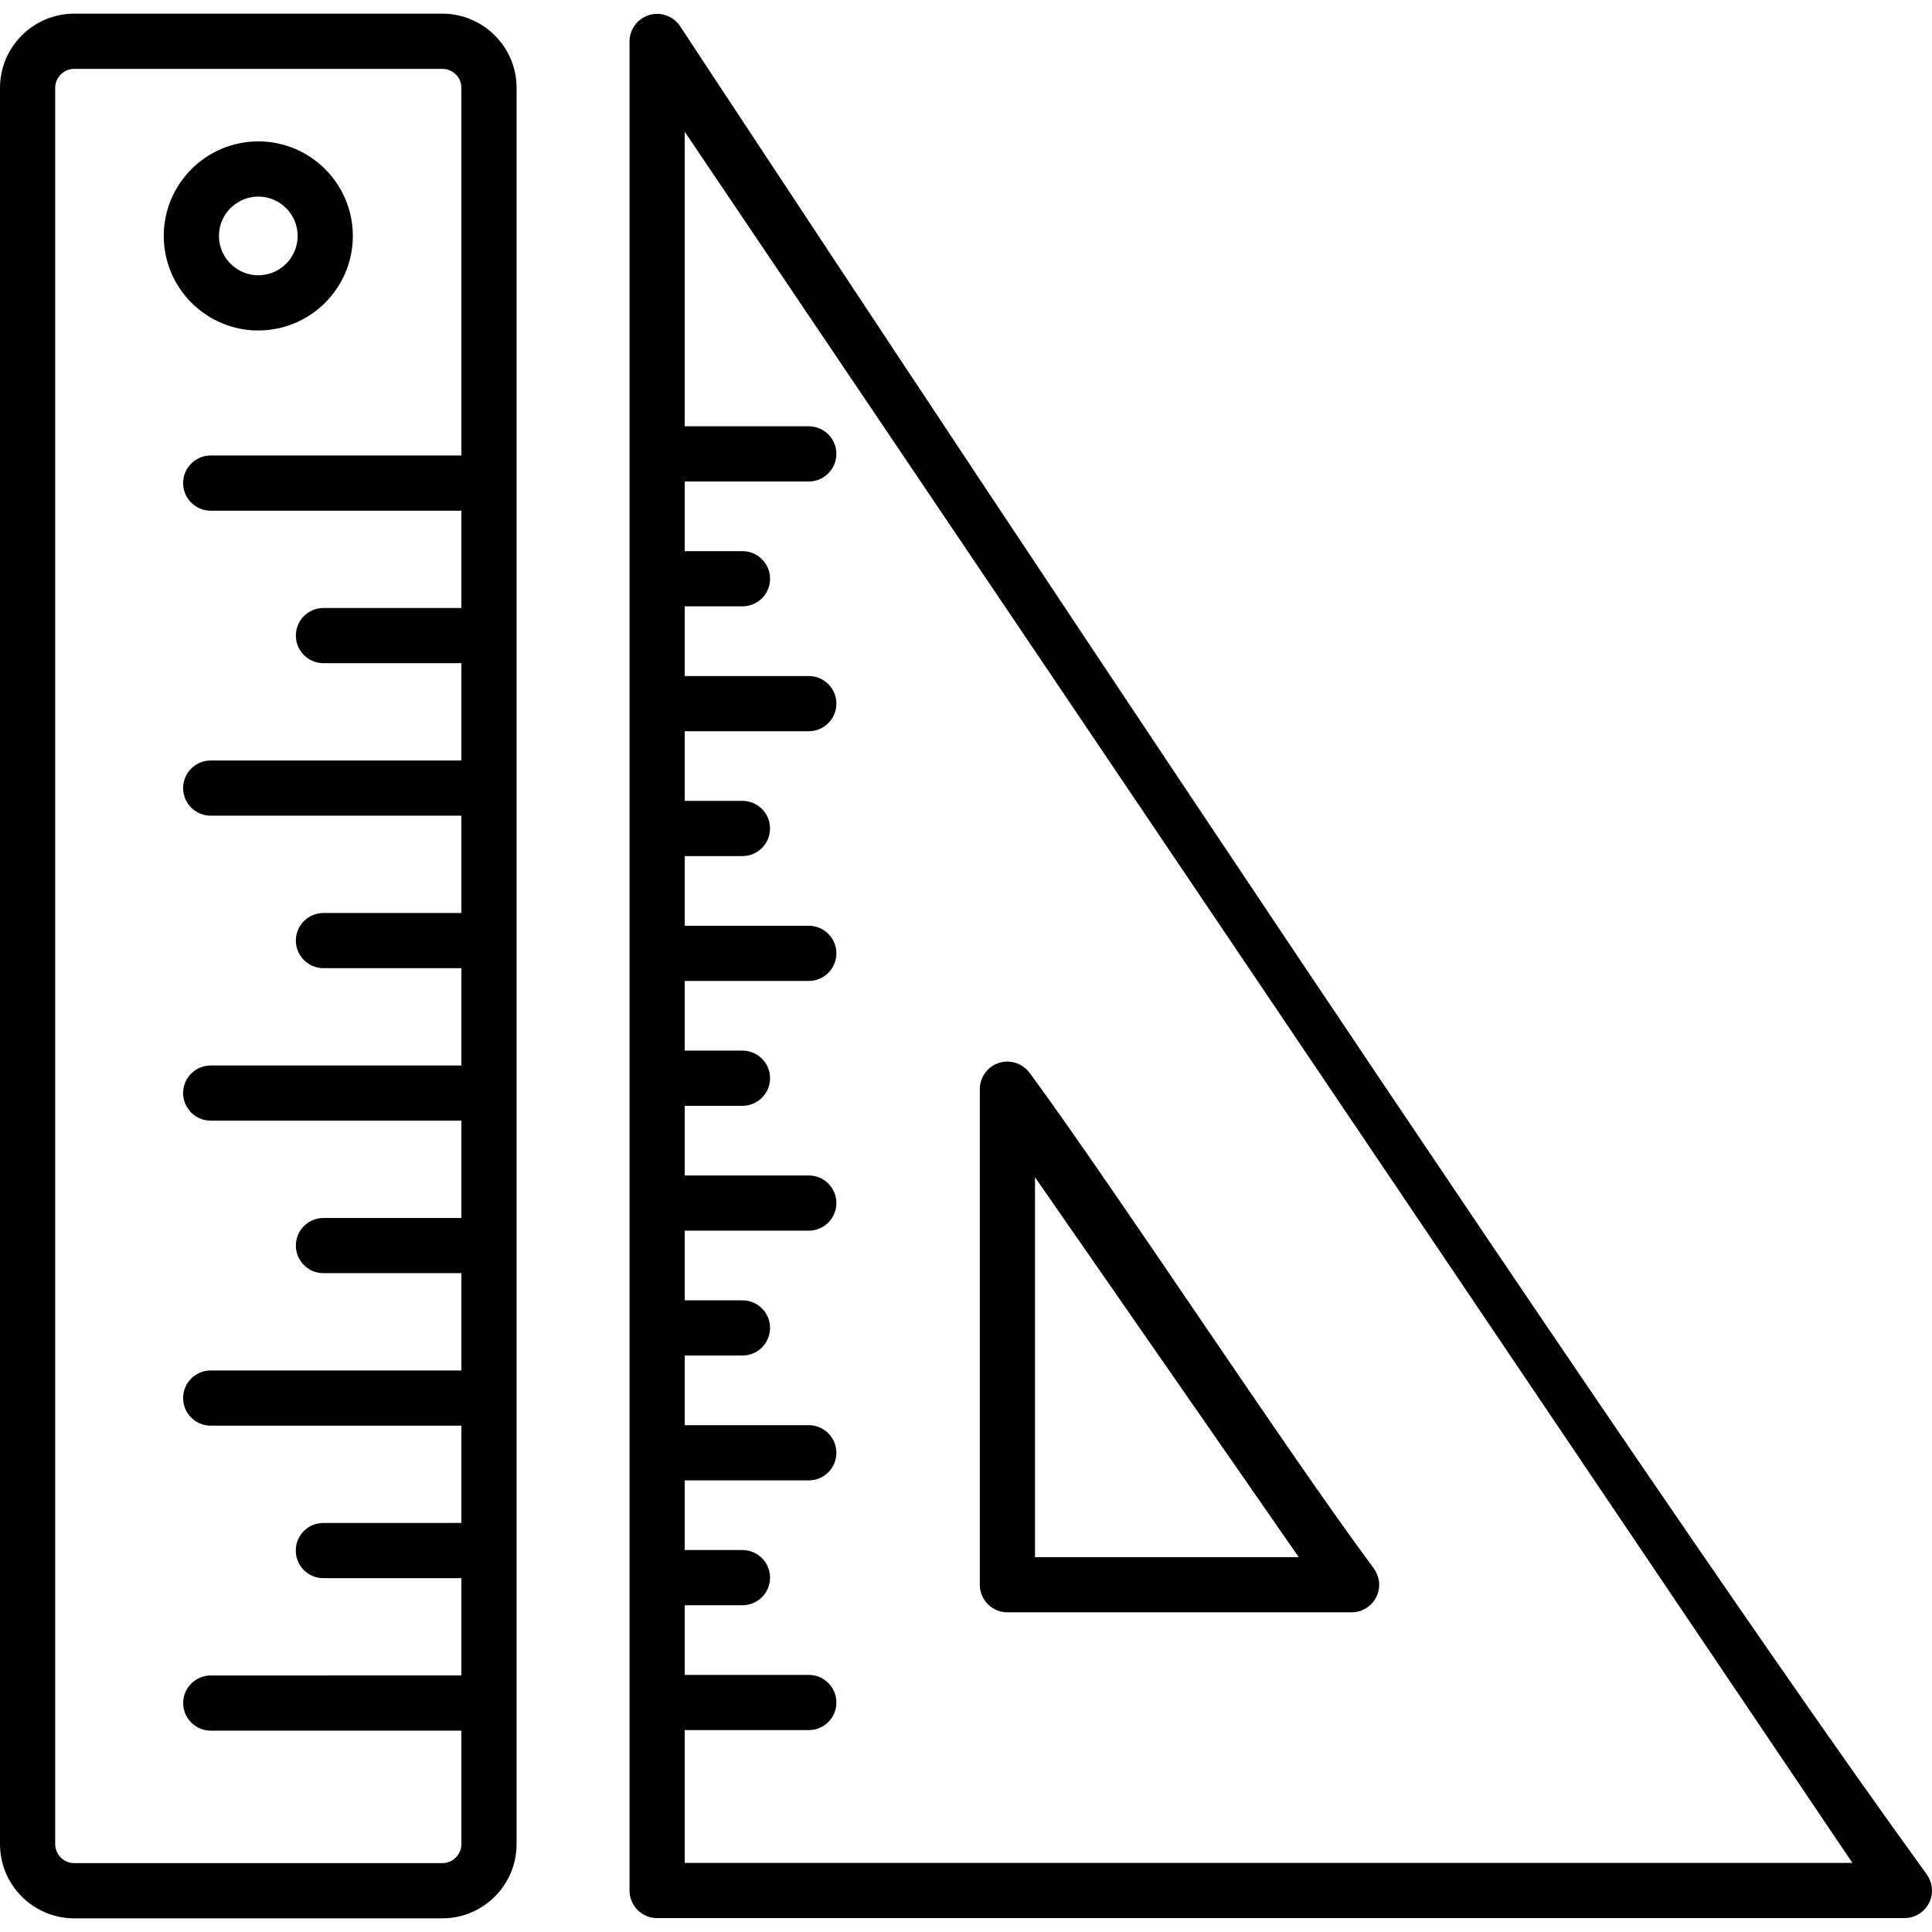
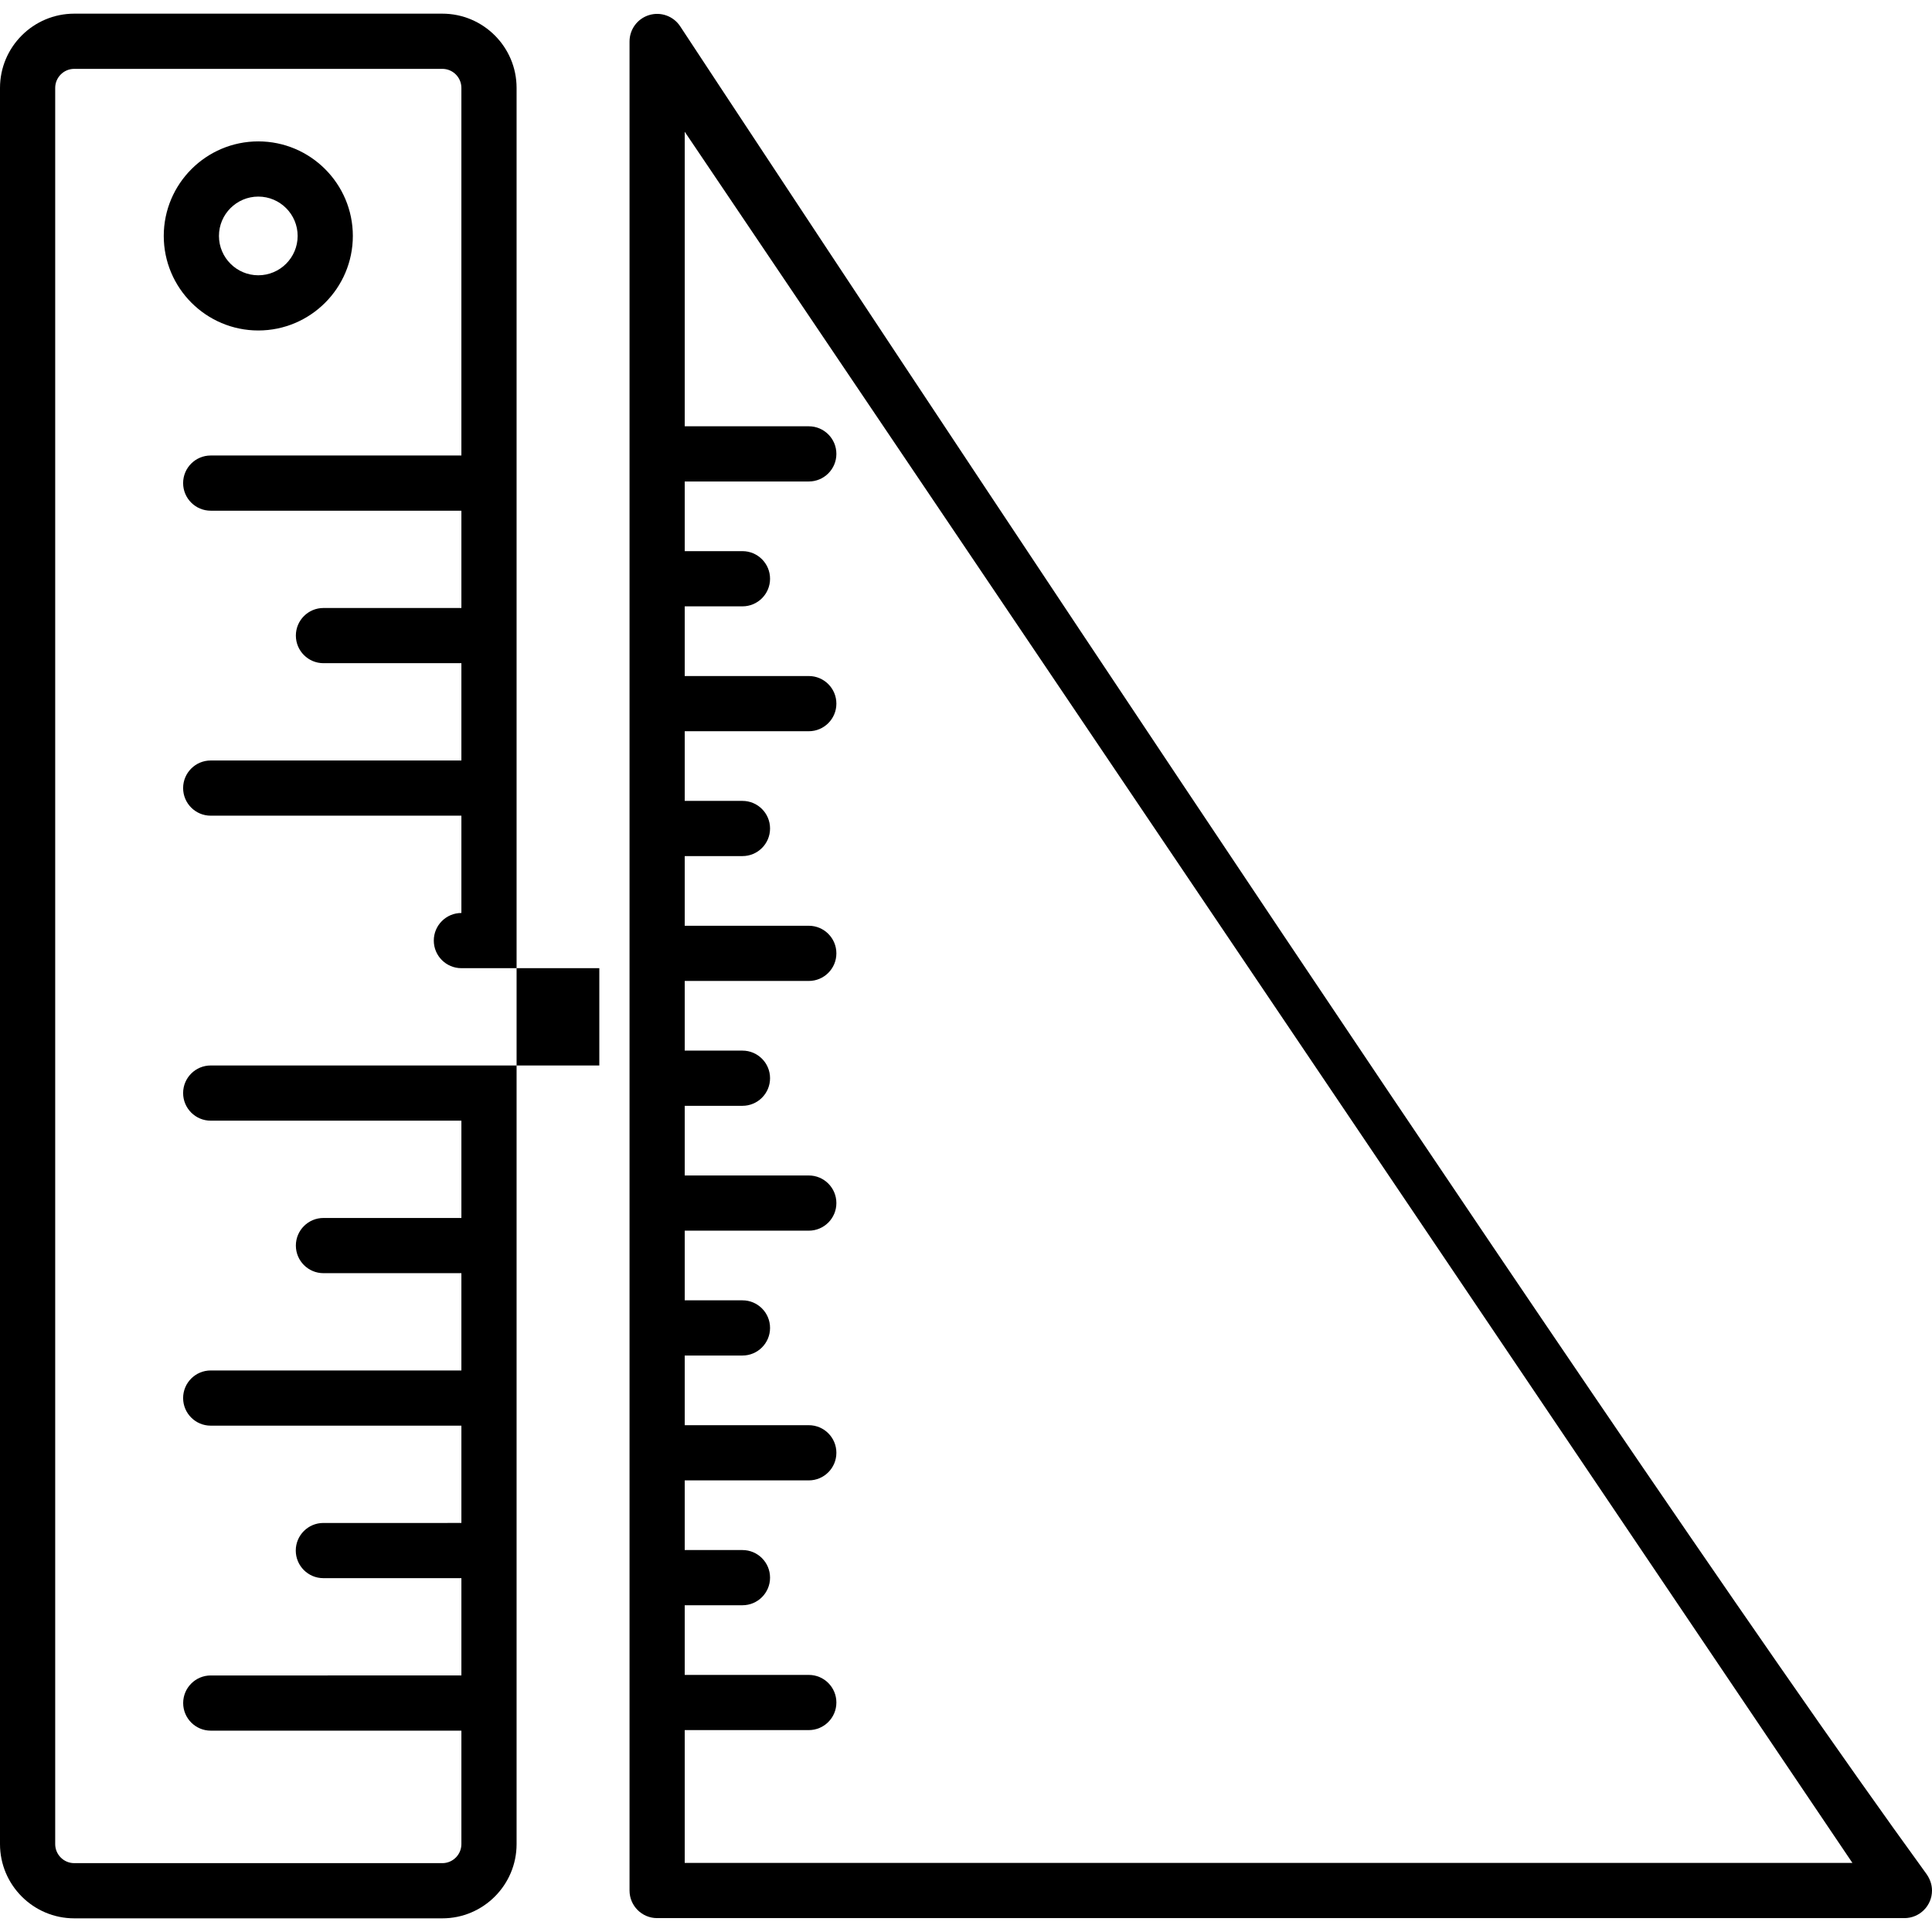
<svg xmlns="http://www.w3.org/2000/svg" version="1.1" id="Capa_1" x="0px" y="0px" viewBox="0 0 490.02 490.02" style="enable-background:new 0 0 490.02 490.02;" xml:space="preserve">
  <g>
-     <path d="M112.194,3.465H18.832C8.448,3.465,0,11.912,0,22.295v445.43c0,10.383,8.448,18.83,18.832,18.83h93.362   c10.383,0,18.83-8.447,18.83-18.83c0-111.357,0-445.43,0-445.43C131.024,11.912,122.577,3.465,112.194,3.465z M112.194,472.555   H18.832c-2.664,0-4.832-2.167-4.832-4.83V22.295c0-2.663,2.168-4.83,4.832-4.83h93.362c2.663,0,4.83,2.167,4.83,4.83v93.236H53.445   c-3.866,0-7,3.134-7,7s3.134,7,7,7h63.579v24.676H82.041c-3.866,0-7,3.134-7,7c0,3.866,3.134,7,7,7h34.983v24.679H53.445   c-3.866,0-7,3.134-7,7c0,3.866,3.134,7,7,7h63.579v24.678H82.041c-3.866,0-7,3.134-7,7c0,3.866,3.134,7,7,7h34.983v24.677H53.445   c-3.866,0-7,3.134-7,7c0,3.866,3.134,7,7,7h63.579v24.678H82.041c-3.866,0-7,3.134-7,7c0,3.866,3.134,7,7,7h34.983v24.677H53.445   c-3.866,0-7,3.134-7,7c0,3.866,3.134,7,7,7h63.579v24.678H82.017c-3.866,0-7,3.134-7,7c0,3.866,3.134,7,7,7h35.008v24.678H53.457   c-3.866,0-7,3.134-7,7c0,3.866,3.134,7,7,7h63.567v28.772C117.024,470.388,114.857,472.555,112.194,472.555z" />
+     <path d="M112.194,3.465H18.832C8.448,3.465,0,11.912,0,22.295v445.43c0,10.383,8.448,18.83,18.832,18.83h93.362   c10.383,0,18.83-8.447,18.83-18.83c0-111.357,0-445.43,0-445.43C131.024,11.912,122.577,3.465,112.194,3.465z M112.194,472.555   H18.832c-2.664,0-4.832-2.167-4.832-4.83V22.295c0-2.663,2.168-4.83,4.832-4.83h93.362c2.663,0,4.83,2.167,4.83,4.83v93.236H53.445   c-3.866,0-7,3.134-7,7s3.134,7,7,7h63.579v24.676H82.041c-3.866,0-7,3.134-7,7c0,3.866,3.134,7,7,7h34.983v24.679H53.445   c-3.866,0-7,3.134-7,7c0,3.866,3.134,7,7,7h63.579v24.678c-3.866,0-7,3.134-7,7c0,3.866,3.134,7,7,7h34.983v24.677H53.445   c-3.866,0-7,3.134-7,7c0,3.866,3.134,7,7,7h63.579v24.678H82.041c-3.866,0-7,3.134-7,7c0,3.866,3.134,7,7,7h34.983v24.677H53.445   c-3.866,0-7,3.134-7,7c0,3.866,3.134,7,7,7h63.579v24.678H82.017c-3.866,0-7,3.134-7,7c0,3.866,3.134,7,7,7h35.008v24.678H53.457   c-3.866,0-7,3.134-7,7c0,3.866,3.134,7,7,7h63.567v28.772C117.024,470.388,114.857,472.555,112.194,472.555z" />
    <path d="M65.514,83.82c13.222,0,23.979-10.758,23.979-23.98c0-13.223-10.757-23.979-23.979-23.979   c-13.223,0-23.98,10.757-23.98,23.979C41.534,73.063,52.291,83.82,65.514,83.82z M65.514,49.861c5.502,0,9.979,4.476,9.979,9.979   c0,5.503-4.477,9.98-9.979,9.98c-5.503,0-9.98-4.477-9.98-9.98C55.534,54.338,60.011,49.861,65.514,49.861z" />
-     <path d="M255.514,408.944c21.818,0,87.271,0,87.271,0c0.007,0,0.015,0.001,0.02,0c3.866,0,7-3.134,7-7   c0-1.658-0.623-3.144-1.539-4.38c-22.707-30.64-64.47-94.537-87.002-125.306c-1.838-2.51-4.921-3.602-7.842-2.688   c-2.92,0.915-4.908,3.62-4.908,6.68c0,0,0,94.271,0,125.694C248.514,405.81,251.648,408.944,255.514,408.944z M262.514,298.606   l66.89,96.338h-66.89V298.606z" />
    <path d="M488.538,475.19C405.465,360.885,172.474,6.608,172.474,6.608c-1.721-2.551-4.906-3.68-7.85-2.78   c-2.943,0.9-4.953,3.617-4.953,6.694c0,0,0,351.731,0,468.976c0,3.866,3.134,7,7,7H483c0.007,0,0.015,0,0.02,0c3.866,0,7-3.134,7-7   C490.02,477.873,489.425,476.41,488.538,475.19z M173.671,472.498v-33.686h31.465c3.866,0,7-3.134,7-7c0-3.866-3.134-7-7-7h-31.465   v-17.669h14.64c3.866,0,7-3.134,7-7s-3.134-7-7-7h-14.64v-17.668h31.465c3.866,0,7-3.134,7-7c0-3.866-3.134-7-7-7h-31.465v-17.67   h14.64c3.866,0,7-3.134,7-7s-3.134-7-7-7h-14.64v-17.669h31.465c3.866,0,7-3.134,7-7c0-3.866-3.134-7-7-7h-31.465v-17.669h14.64   c3.866,0,7-3.134,7-7c0-3.866-3.134-7-7-7h-14.64v-17.669h31.465c3.866,0,7-3.134,7-7s-3.134-7-7-7h-31.465v-17.67h14.64   c3.866,0,7-3.134,7-7c0-3.866-3.134-7-7-7h-14.64v-17.67h31.465c3.866,0,7-3.134,7-7c0-3.866-3.134-7-7-7h-31.465V153.79h14.64   c3.866,0,7-3.134,7-7c0-3.866-3.134-7-7-7h-14.64v-17.67h31.465c3.866,0,7-3.134,7-7c0-3.866-3.134-7-7-7h-31.465V33.419   l296.164,439.08H173.671z" />
  </g>
  <g>
</g>
  <g>
</g>
  <g>
</g>
  <g>
</g>
  <g>
</g>
  <g>
</g>
  <g>
</g>
  <g>
</g>
  <g>
</g>
  <g>
</g>
  <g>
</g>
  <g>
</g>
  <g>
</g>
  <g>
</g>
  <g>
</g>
</svg>